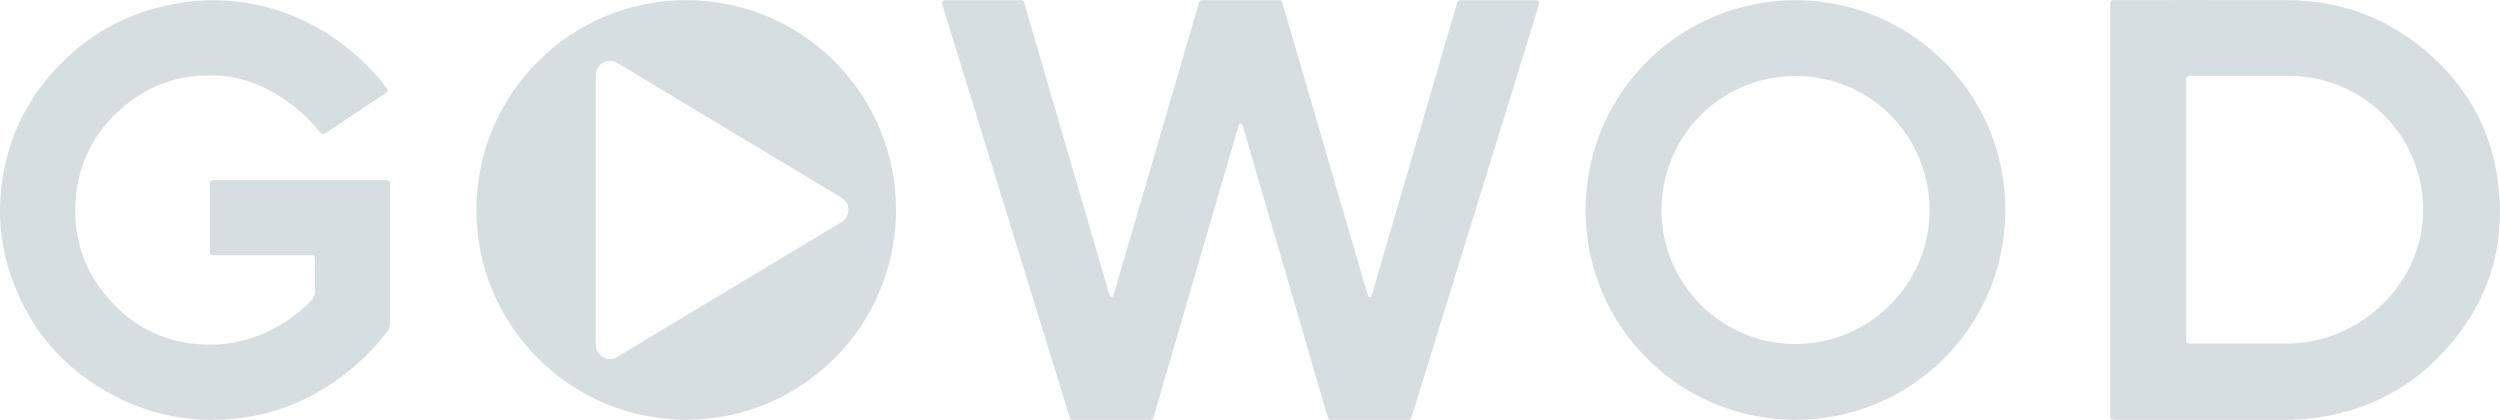
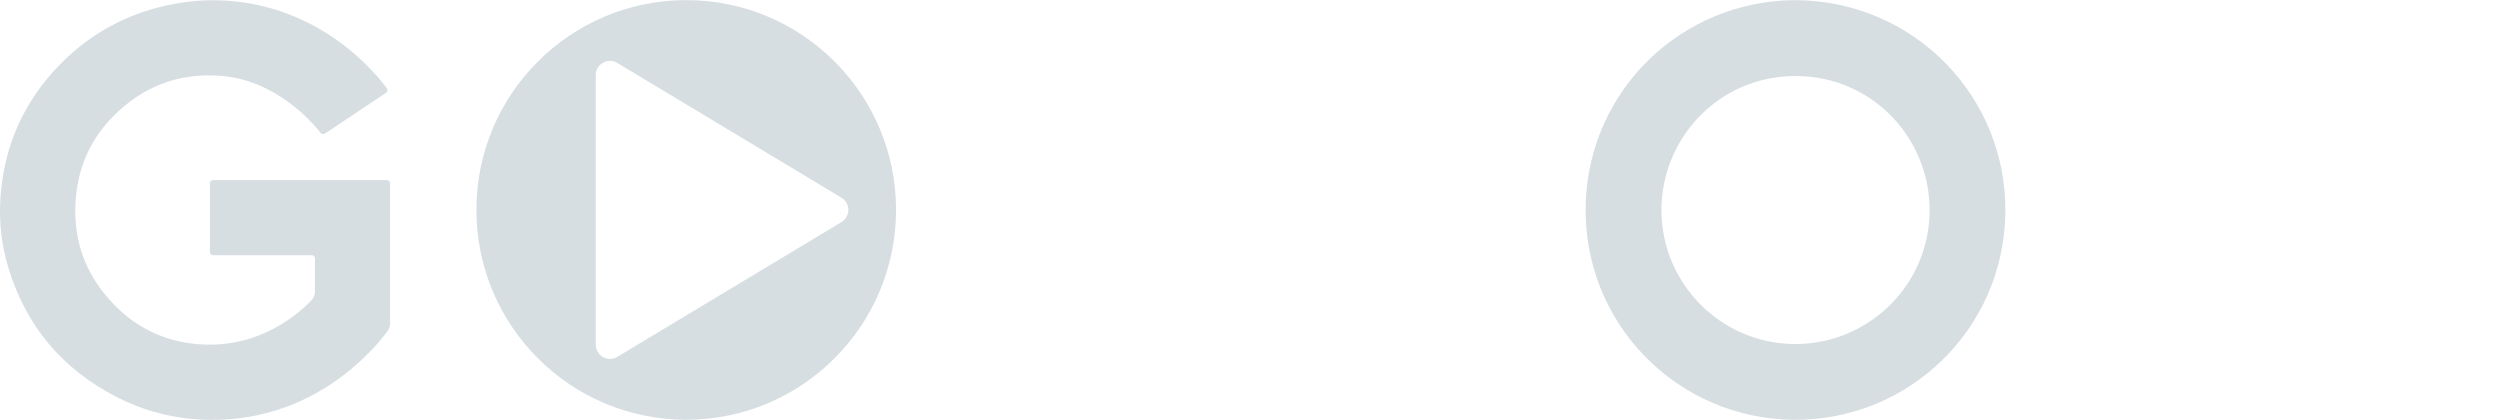
<svg xmlns="http://www.w3.org/2000/svg" id="Layer_2" viewBox="0 0 500 83.98">
  <defs>
    <style>.cls-1{fill:#d7dee2;fill-rule:evenodd;}</style>
  </defs>
  <g id="Layer_1-2">
-     <path class="cls-1" d="M307.82.83l-25.53,82.71c-.08.26-.32.44-.59.44h-15.54c-.27,0-.51-.18-.59-.44l-17.07-58.53c-.11-.38-.64-.38-.75,0l-17.07,58.53c-.08.26-.32.44-.59.44h-15.54c-.27,0-.51-.18-.59-.44L188.43.83c-.12-.4.17-.8.59-.8h15.2c.27,0,.51.18.59.44l17.12,58.66c.11.38.64.38.75,0L239.81.47c.08-.26.32-.44.59-.44h15.46c.27,0,.51.18.59.44l17.13,58.66c.11.38.64.38.75,0L291.45.47c.08-.26.32-.44.59-.44h15.2c.42,0,.71.4.59.8h0Z" />
-     <path class="cls-1" d="M437.23,15.82v52.3c0,.34.27.61.61.61h19.32c15,0,27.75-12.27,27.46-27.28-.27-14.55-12.15-26.26-26.76-26.26h-20.03c-.34,0-.61.27-.61.61v.02ZM422.03.64c0-.34.27-.62.61-.62,3.8,0,24.35-.04,34.64,0,10.89.05,20.51,3.61,28.66,10.84,7.19,6.37,11.81,14.32,13.39,23.8,2.38,14.29-1.63,26.71-11.84,36.99-6.74,6.79-15.07,10.68-24.66,11.96-1.89.25-3.8.35-5.71.35h-34.48c-.34,0-.61-.28-.61-.62V.64h0Z" />
    <path class="cls-1" d="M64.97,26.72c-.27.18-.63.12-.83-.13-1.63-2.08-8.95-10.6-20.04-11.43-8.36-.63-15.51,2.12-21.39,8.03-4.27,4.3-6.79,9.53-7.46,15.59-.96,8.67,1.64,16.17,7.76,22.35,4.34,4.39,9.66,6.96,15.83,7.63,12.83,1.4,21.13-6.25,23.47-8.74.43-.46.68-1.07.68-1.7v-6.66c0-.34-.28-.62-.62-.62h-19.77c-.34,0-.62-.27-.62-.61v-13.79c0-.34.28-.62.62-.62h34.79c.34,0,.62.28.62.62v28.08c0,.53-.16,1.03-.47,1.46-2.29,3.13-12.86,16.13-31.35,17.64-8.01.65-15.65-.74-22.79-4.38-11-5.61-18.32-14.36-21.83-26.22C.32,48.99-.18,44.57.05,40.16c.53-9.92,4.08-18.62,10.7-25.95C17.33,6.94,25.49,2.45,35.17.72c3.77-.68,7.57-.85,11.37-.49,18.5,1.74,28.83,14.68,30.84,17.45.21.28.13.68-.16.87l-12.25,8.18h0Z" />
    <path class="cls-1" d="M359.04,68.8c14.83.01,26.86-11.96,26.88-26.74.02-14.45-11.48-26.83-26.76-26.85-15.47-.03-26.85,12.52-26.87,26.74-.02,14.71,11.87,26.82,26.76,26.86M359.23.03c23.8.2,42.28,19.53,41.84,42.75-.44,23.21-19.39,41.34-42.28,41.18-23.32-.16-42.38-19.33-41.65-43.28C317.82,18.14,336.19.07,359.24.02" />
    <path class="cls-1" d="M137.24.02C114.07.02,95.28,18.81,95.28,41.98s18.79,41.97,41.96,41.97,41.97-18.79,41.97-41.97S160.42.02,137.24.02h0ZM168.29,44.42l-44.83,26.95c-1.89,1.14-4.31-.23-4.31-2.44V15.03c0-2.21,2.41-3.58,4.31-2.44l44.83,26.95c1.84,1.11,1.84,3.77,0,4.88Z" />
  </g>
</svg>